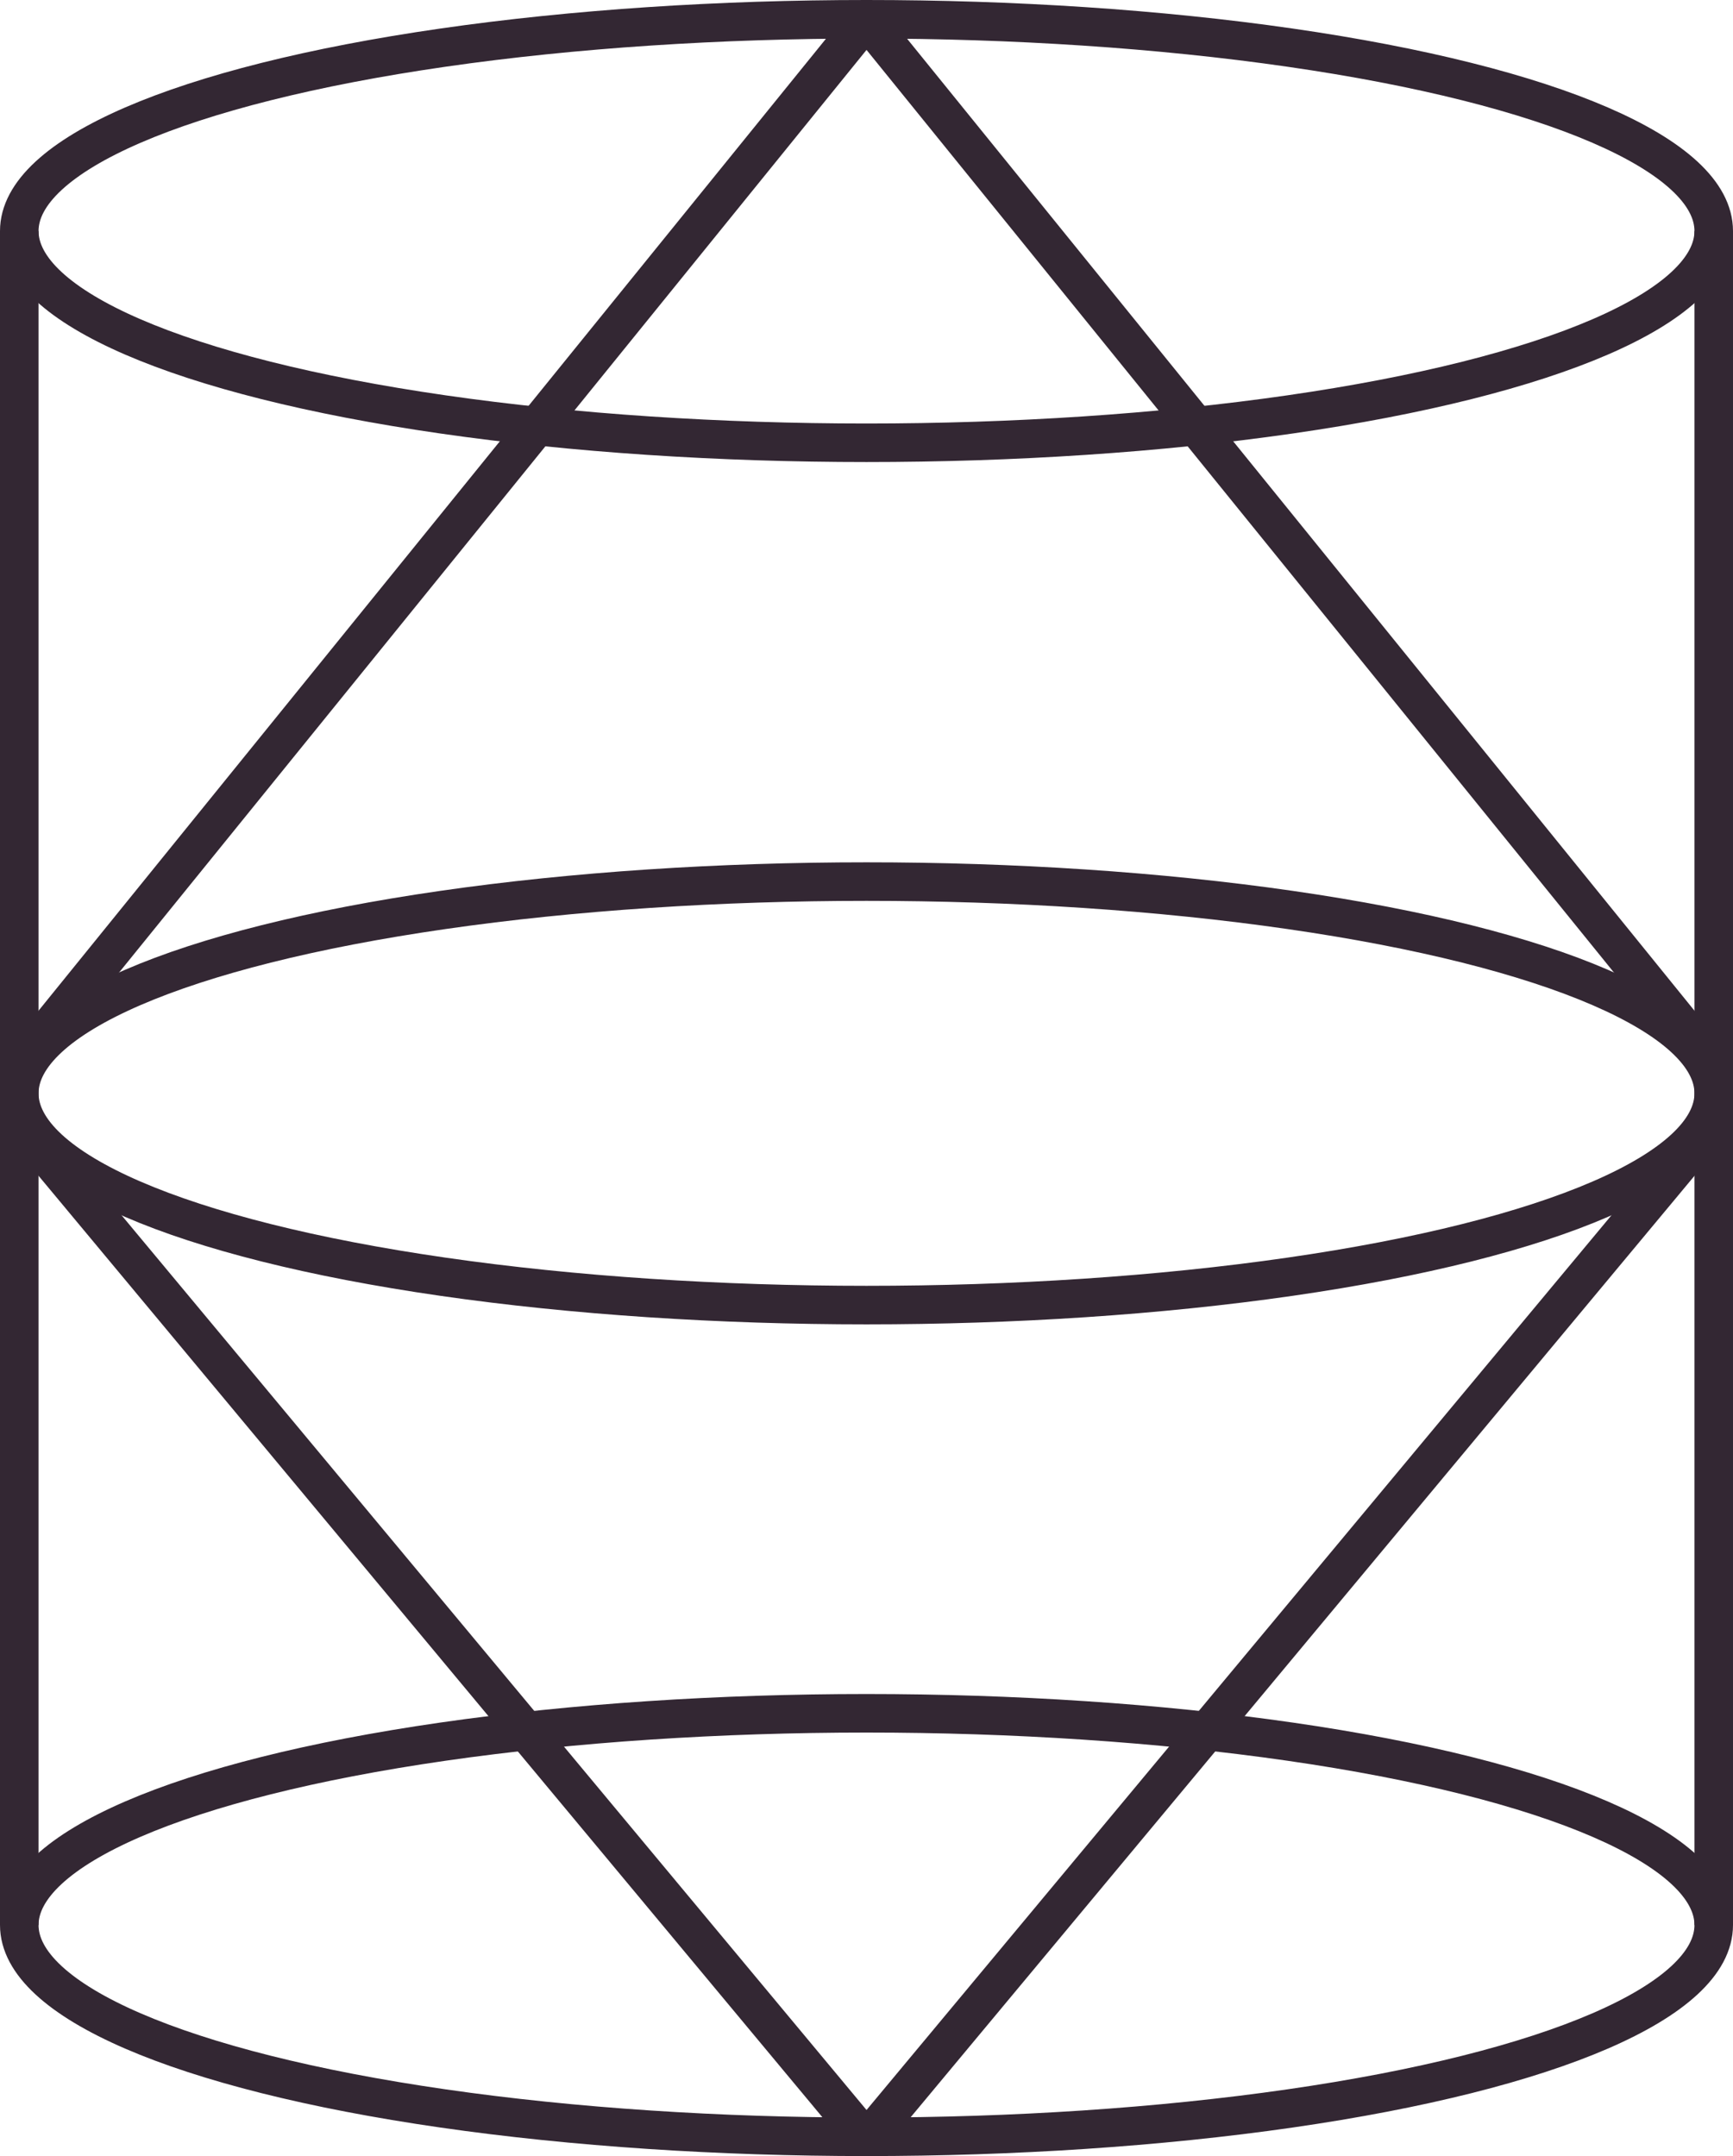
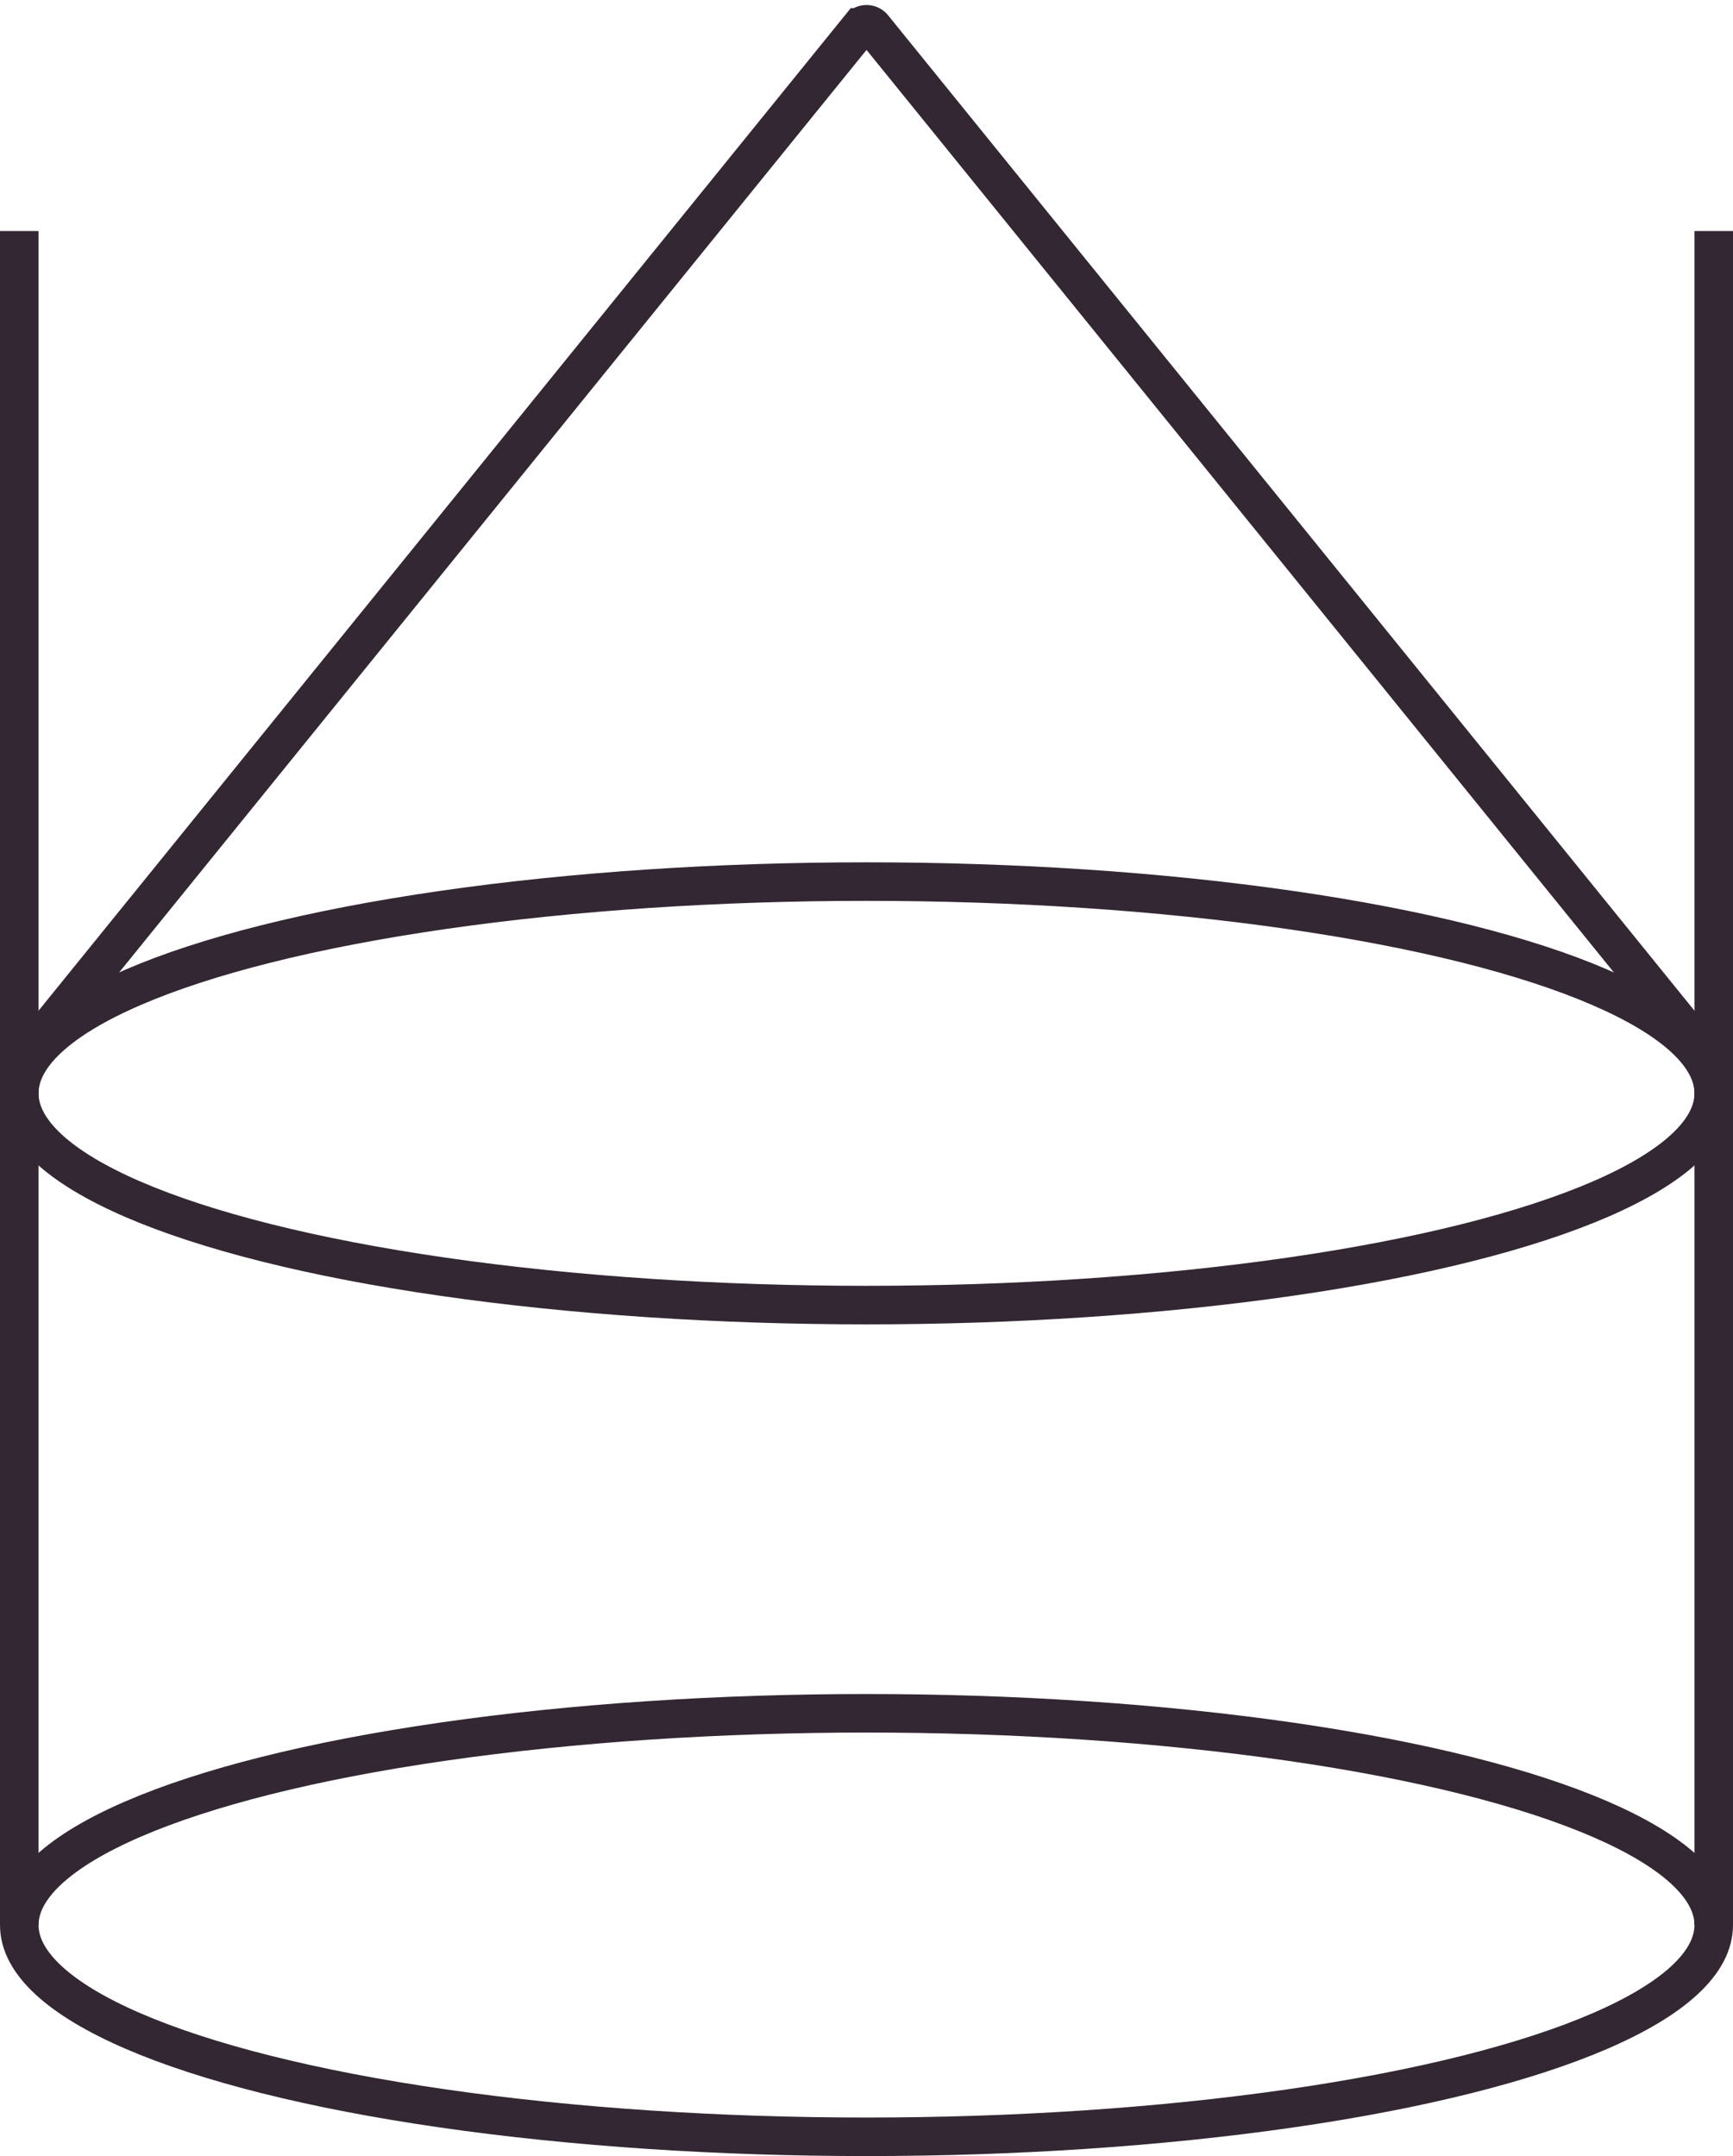
<svg xmlns="http://www.w3.org/2000/svg" width="31.468" height="39.159" viewBox="0 0 31.468 39.159">
  <g id="Group_2157" data-name="Group 2157" transform="translate(0.35 0.35)">
    <g id="Group_103" data-name="Group 103">
-       <ellipse id="Ellipse_27" data-name="Ellipse 27" cx="15.384" cy="3.846" rx="15.384" ry="3.846" transform="translate(0)" fill="none" stroke="#332733" stroke-miterlimit="10" stroke-width="0.7" />
      <ellipse id="Ellipse_28" data-name="Ellipse 28" cx="15.384" cy="3.846" rx="15.384" ry="3.846" transform="translate(0 15.662)" fill="none" stroke="#332733" stroke-miterlimit="10" stroke-width="0.7" />
      <ellipse id="Ellipse_29" data-name="Ellipse 29" cx="15.384" cy="3.846" rx="15.384" ry="3.846" transform="translate(0 30.768)" fill="none" stroke="#332733" stroke-miterlimit="10" stroke-width="0.7" />
      <line id="Line_19" data-name="Line 19" y1="30.768" transform="translate(30.768 3.846)" fill="none" stroke="#332733" stroke-miterlimit="10" stroke-width="0.7" />
      <line id="Line_20" data-name="Line 20" y2="30.768" transform="translate(0 3.846)" fill="none" stroke="#332733" stroke-miterlimit="10" stroke-width="0.7" />
      <path id="Path_29" data-name="Path 29" d="M836.22,182.14l15.265-18.847a.154.154,0,0,1,.239,0l15.264,18.847" transform="translate(-836.22 -163.145)" fill="none" stroke="#332733" stroke-miterlimit="10" stroke-width="0.7" />
-       <path id="Path_30" data-name="Path 30" d="M836.22,218.368l15.266,18.34a.154.154,0,0,0,.237,0l15.266-18.34" transform="translate(-836.22 -198.33)" fill="none" stroke="#332733" stroke-miterlimit="10" stroke-width="0.7" />
    </g>
  </g>
</svg>